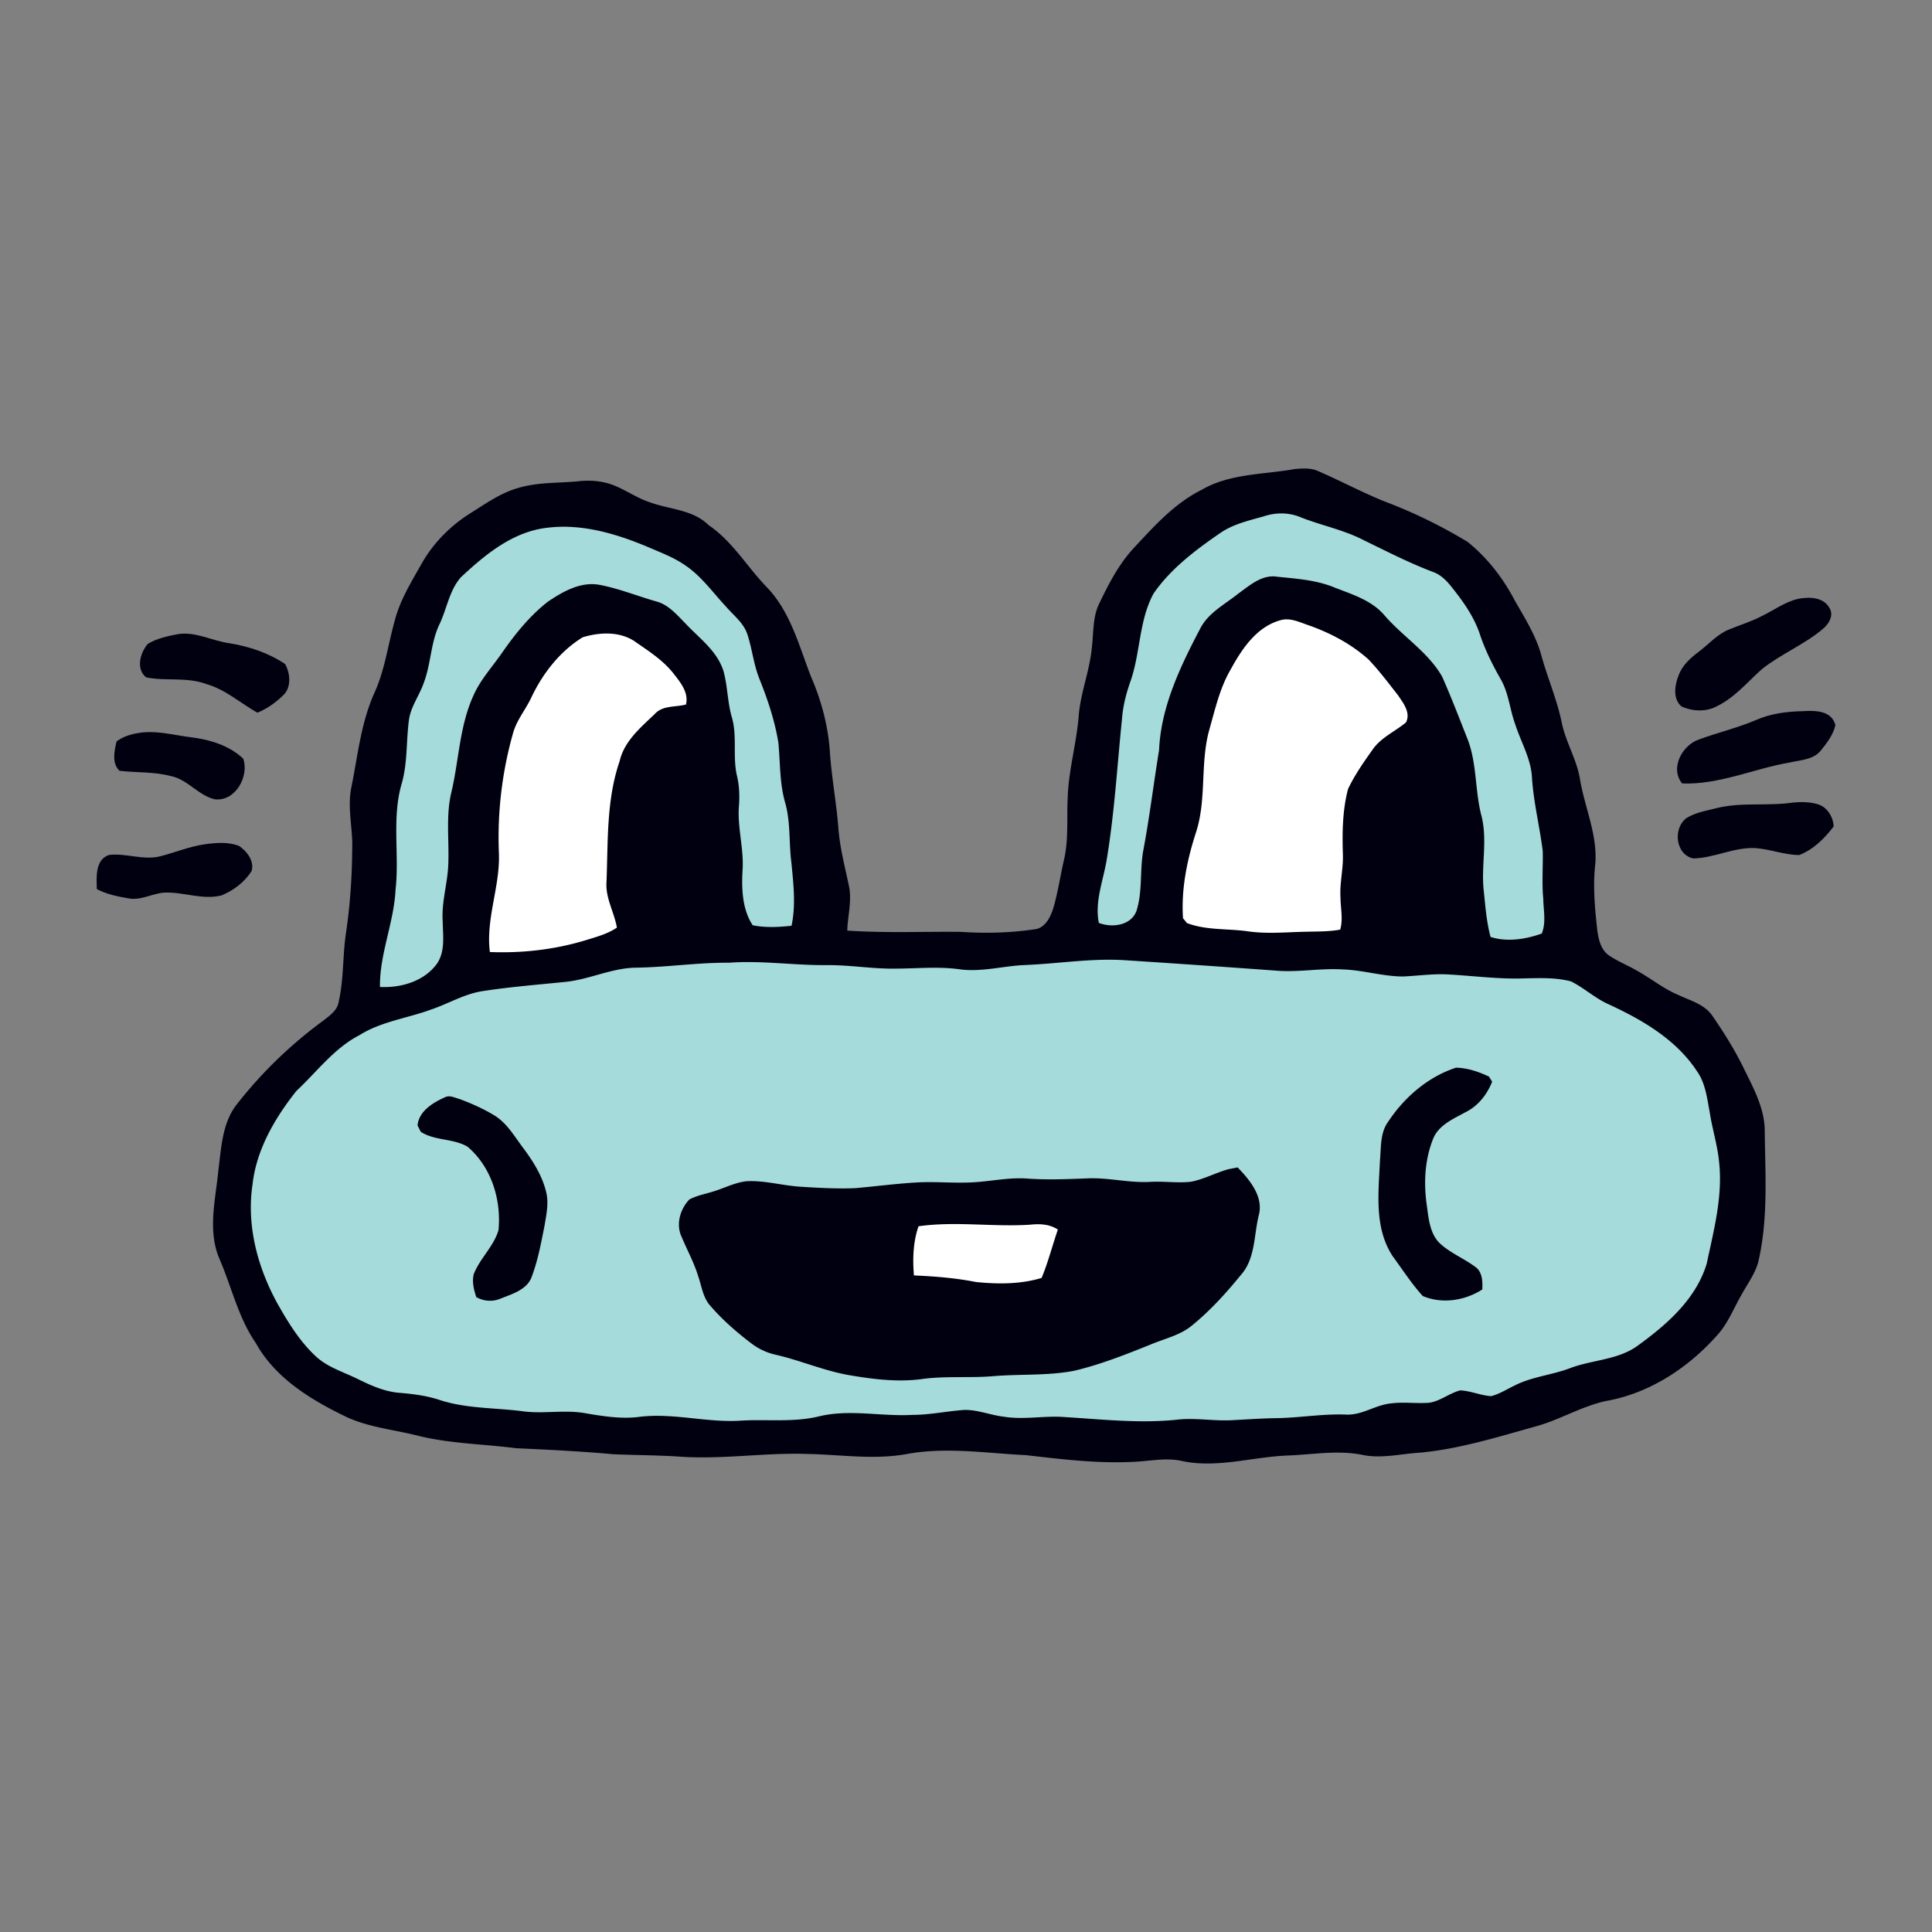
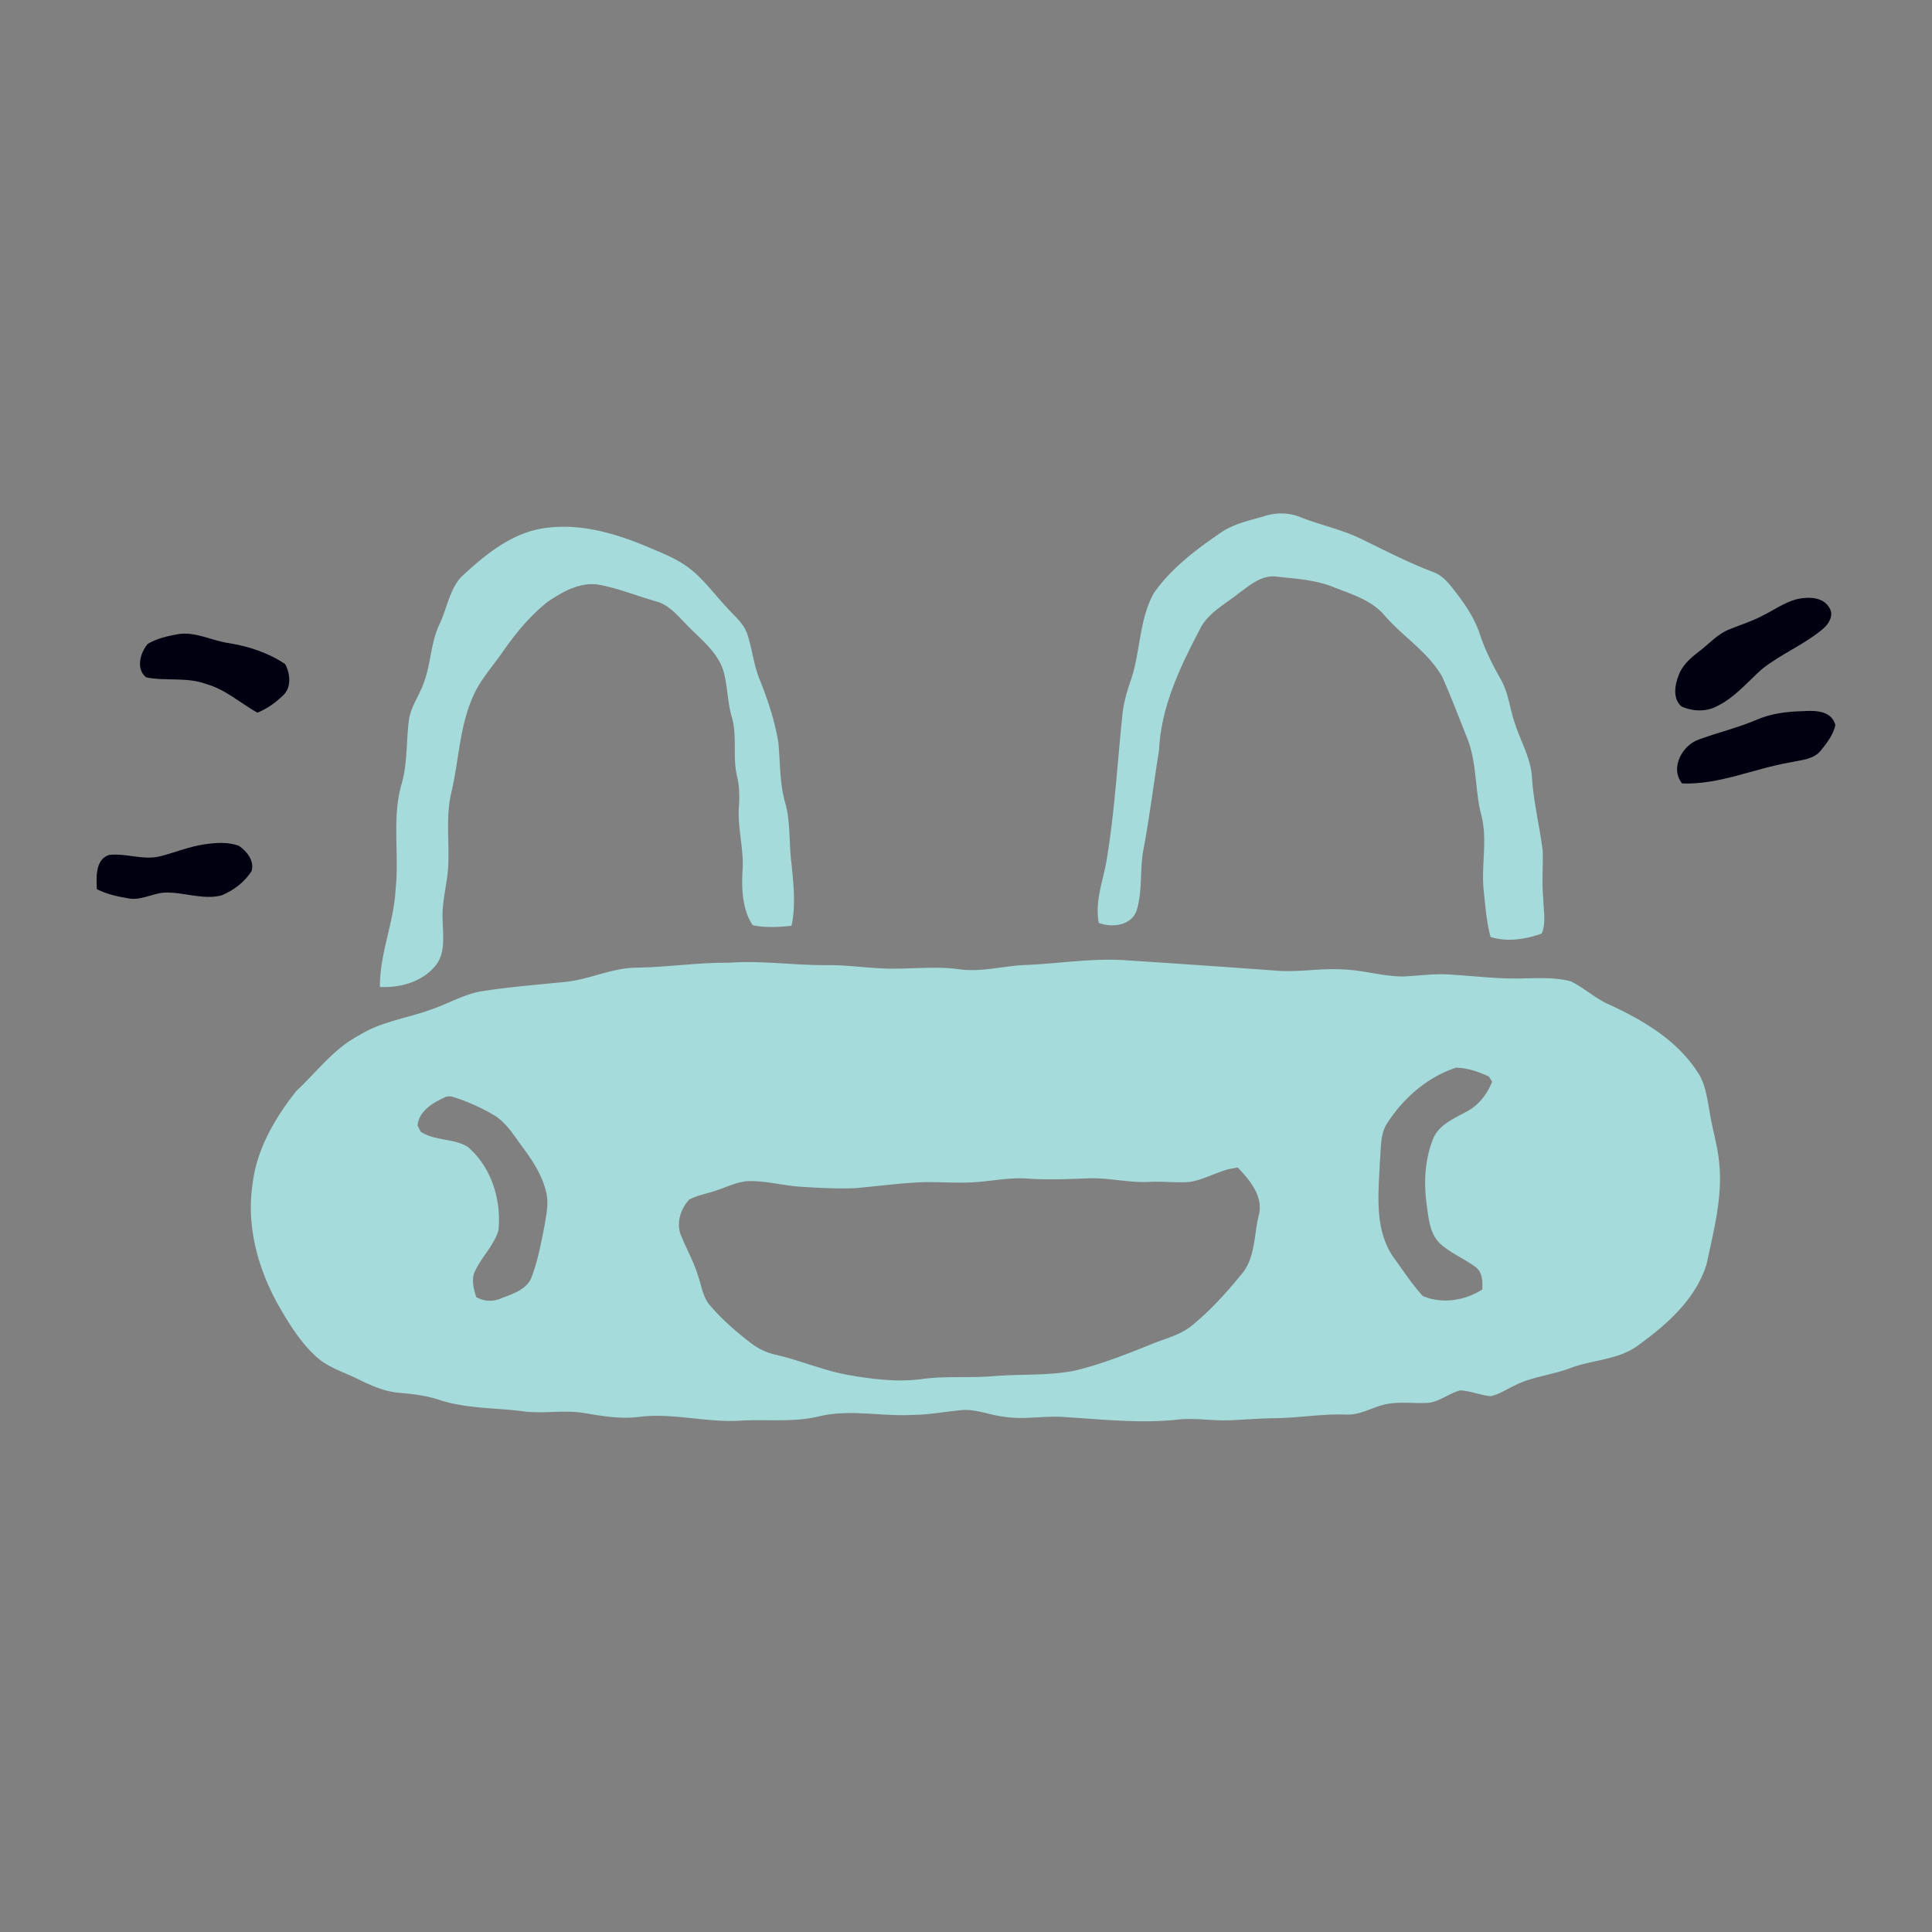
<svg xmlns="http://www.w3.org/2000/svg" data-bbox="10 48.5 179.999 103.001" viewBox="0 0 200 200" height="200" width="200" data-type="color">
  <rect x="0" y="0" width="200" height="200" fill="#808080" stroke="none" />
  <g>
    <path d="M21.32 70.802c1.997.552 3.552 1.976 5.32 2.975.97-.391 1.851-1.007 2.605-1.734.95-.816.822-2.295.273-3.298-1.727-1.165-3.759-1.836-5.802-2.163-1.783-.247-3.474-1.228-5.301-.935-1.076.208-2.185.438-3.12 1.012-.779.909-1.258 2.601-.161 3.464 2.036.411 4.191-.061 6.186.679z" fill="#000010" data-color="1" />
    <path d="M177.755 73.097c1.822-.888 3.134-2.486 4.622-3.816 1.981-1.59 4.407-2.542 6.349-4.195.592-.497 1.129-1.377.671-2.129-.632-1.181-2.169-1.186-3.308-.952-1.356.331-2.485 1.182-3.72 1.776-1.071.561-2.227.909-3.334 1.364-1.226.476-2.102 1.5-3.124 2.278-.894.676-1.787 1.45-2.158 2.542-.398.99-.589 2.384.309 3.162 1.14.522 2.562.594 3.693-.03z" fill="#000010" data-color="1" />
-     <path d="M17.666 80.334c1.737.332 2.838 1.993 4.546 2.405 2.131.276 3.598-2.342 2.972-4.195-1.475-1.407-3.538-1.998-5.518-2.236-1.793-.229-3.6-.744-5.408-.416-.782.136-1.567.378-2.193.863-.227.969-.513 2.265.304 3.034 1.759.214 3.558.082 5.297.545z" fill="#000010" data-color="1" />
    <path d="M186.651 73.619c-1.661.034-3.341.242-4.868.918-1.913.816-3.943 1.288-5.888 2.006-1.742.574-3.058 2.971-1.762 4.56 3.849.149 7.447-1.547 11.189-2.18 1.103-.251 2.432-.276 3.19-1.258.627-.774 1.272-1.611 1.487-2.609-.403-1.514-2.087-1.514-3.348-1.437z" fill="#000010" data-color="1" />
-     <path d="M188.149 83.245c-.818-.234-1.671-.242-2.502-.17-2.628.404-5.327-.068-7.925.578-1.055.263-2.162.446-3.101 1.007-1.461 1.033-1.209 3.791.663 4.207 2.171-.047 4.197-1.169 6.396-1.075 1.54.098 3.013.709 4.571.722 1.461-.561 2.639-1.73 3.571-2.966-.058-.994-.675-2.022-1.673-2.303z" fill="#000010" data-color="1" />
-     <path d="M180.557 110.679c-.937-1.938-2.084-3.774-3.306-5.542-.814-1.186-2.281-1.551-3.508-2.138-1.56-.65-2.863-1.738-4.332-2.541-.947-.548-1.972-.948-2.867-1.564-.829-.582-1.062-1.653-1.193-2.584-.249-2.261-.466-4.535-.214-6.8.273-3.039-1.078-5.878-1.573-8.819-.326-2.065-1.485-3.867-1.897-5.907-.489-2.376-1.469-4.611-2.11-6.949-.555-2.027-1.688-3.816-2.72-5.623-1.214-2.325-2.855-4.467-4.904-6.111a51.77 51.77 0 0 0-8.612-4.195c-2.33-.939-4.547-2.133-6.848-3.128-.762-.357-1.621-.293-2.425-.225-3.247.586-6.747.45-9.676 2.167-2.836 1.415-4.954 3.816-7.079 6.094-1.492 1.636-2.517 3.621-3.471 5.602-.716 1.406-.606 3.026-.787 4.552-.211 2.427-1.174 4.713-1.368 7.14-.226 2.843-1.048 5.606-1.138 8.462-.109 2.112.104 4.254-.362 6.341-.398 1.687-.636 3.413-1.121 5.079-.306.96-.854 2.121-1.996 2.219-2.504.365-5.046.429-7.565.259-3.924-.042-7.857.132-11.775-.132.042-1.547.503-3.107.166-4.649-.414-1.972-.933-3.931-1.087-5.946-.205-2.665-.708-5.295-.886-7.964-.182-2.686-.894-5.313-1.967-7.773-1.237-3.2-2.129-6.719-4.586-9.248-2.032-2.108-3.531-4.722-5.993-6.392-1.609-1.598-3.974-1.615-5.99-2.333-1.369-.433-2.54-1.283-3.864-1.806-1.158-.446-2.416-.54-3.638-.404-2.091.204-4.233.085-6.257.705-1.806.518-3.345 1.619-4.914 2.605-2.073 1.3-3.848 3.09-5.049 5.227-1.077 1.904-2.259 3.808-2.797 5.95-.696 2.507-1.026 5.126-2.127 7.505-1.371 3.094-1.693 6.481-2.361 9.754-.36 1.84.039 3.698.105 5.542.005 3.115-.175 6.226-.626 9.308-.381 2.422-.233 4.909-.783 7.301-.136.888-.922 1.407-1.57 1.925a45.248 45.248 0 0 0-9.086 8.827c-1.414 1.93-1.496 4.411-1.796 6.694-.288 3.013-1.131 6.214.104 9.133 1.266 2.898 1.945 6.086 3.766 8.721 2.04 3.685 5.775 5.933 9.466 7.701 2.34 1.063 4.923 1.288 7.386 1.921 3.305.812 6.725.841 10.089 1.279 3.353.153 6.705.315 10.048.621 2.411.106 4.83.098 7.246.272 4.256.251 8.498-.438 12.757-.302 3.449.055 6.928.633 10.365.017 4.093-.765 8.245-.089 12.355.107 3.74.429 7.504.897 11.282.688 1.569-.076 3.155-.421 4.73-.115 3.641.833 7.292-.353 10.939-.527 2.591-.081 5.209-.582 7.792-.094 2.029.459 4.087-.098 6.133-.212 4.089-.391 8.012-1.628 11.956-2.724 2.511-.693 4.767-2.112 7.339-2.639 4.407-.799 8.355-3.387 11.312-6.685 1.181-1.245 1.787-2.873 2.635-4.335.593-1.084 1.355-2.099 1.7-3.302 1.074-4.56.722-9.265.676-13.902-.098-2.202-1.174-4.175-2.123-6.108zm-52.37-49.227c-1.403 1.13-3.149 2.002-3.974 3.685.825-1.688 2.571-2.555 3.974-3.685zm10.832 27.106c.032 1.454-.345 2.886-.252 4.344-.093-1.458.284-2.89.251-4.344-.055-1.727-.059-3.481.192-5.193-.251 1.711-.247 3.465-.191 5.193zm6.453-15.364c.24.509.354 1.048.073 1.594.281-.546.167-1.084-.073-1.594zm-13.24-13.489c2.005.204 4.072.34 5.959 1.13-1.887-.79-3.956-.926-5.959-1.13zm-18.481 35.831c1.358.527 3.352.293 3.907-1.267-.555 1.56-2.549 1.798-3.907 1.267zm-4.365 26.547c1.02-.012 2.041-.053 3.062-.091-1.022.039-2.042.079-3.062.091zm-4.477-.089c-.943.046-1.881.178-2.82.282.939-.104 1.877-.237 2.82-.282zm-24.987-26.03zm-16.746-30.37c-.966-.056-1.958.106-2.86.38-1.754 1.081-3.198 2.637-4.304 4.389 1.106-1.752 2.55-3.309 4.303-4.389.903-.275 1.895-.436 2.861-.38zm-.297 26.998c.23 1.161.785 2.26.983 3.433-.728.494-1.554.787-2.385 1.046.831-.259 1.656-.552 2.384-1.046-.198-1.173-.752-2.272-.982-3.433zm-.046-2.775c.096-3.713.087-7.467 1.312-11.022-1.223 3.556-1.215 7.309-1.312 11.022zM51.891 67.699c-.998 1.424-2.199 2.733-2.896 4.352-.894 1.968-1.247 4.079-1.58 6.197.333-2.118.686-4.229 1.579-6.197.695-1.619 1.898-2.928 2.897-4.352zm4.476 59.193c.135-.829.315-1.679.296-2.522.019.843-.16 1.693-.295 2.522-.347 1.751-.673 3.523-1.296 5.202.623-1.678.949-3.451 1.295-5.202zm62.784-4.547zm3.093.045zm-8.234-23.031zm19.784 1.161zm3.446-.18zm10.04 33.82c-1.149-1.267-2.079-2.711-3.082-4.08 1.003 1.368 1.934 2.813 3.082 4.08zm12.48-41.131c-.161-1.645-.015-3.289-.055-4.93.041 1.64-.105 3.285.055 4.93zm-11.357-33.8c.763.285 1.343.88 1.844 1.509-.5-.629-1.08-1.224-1.844-1.504-2.505-.948-4.89-2.176-7.292-3.345 2.402 1.168 4.787 2.396 7.292 3.34zm-32.252 15.168c.098-1.3.421-2.567.847-3.791.671-1.865.847-3.875 1.261-5.812-.414 1.937-.589 3.948-1.259 5.812-.427 1.224-.751 2.491-.849 3.791-.5 4.883-.781 9.8-1.593 14.645.812-4.845 1.092-9.762 1.593-14.645zm-35.576 2.461c.102 1.045.131 2.102.21 3.151-.078-1.048-.108-2.103-.21-3.147-.376-2.278-1.111-4.479-1.974-6.617.863 2.137 1.598 4.339 1.974 6.613zm-11.918 69.718c2.199.072 4.394.474 6.598.517-2.205-.043-4.399-.445-6.598-.517zm19.758-.294zm4.856.214zm6.54-.538c1.387-.038 2.697.531 4.071.693-1.376-.162-2.684-.731-4.071-.693zm19.048 1.17zm26.133-1.916zm1.966.03zm29.731-14.461c.537-2.559 1.197-5.152 1.338-7.773-.14 2.62-.8 5.213-1.338 7.773z" fill="#000010" data-color="1" />
    <path d="M26.053 90.152c.285-1.037-.498-2.036-1.308-2.584-1.13-.434-2.393-.332-3.558-.166-1.587.225-3.064.85-4.602 1.241-1.761.442-3.528-.348-5.289-.14-1.449.463-1.319 2.32-1.268 3.544.997.51 2.104.757 3.212.939 1.268.276 2.44-.459 3.682-.578 2.013-.123 4.025.799 6.024.28 1.24-.518 2.394-1.381 3.107-2.536z" fill="#000010" data-color="1" />
-     <path d="M132.582 64.197c1.001-.28 1.976.23 2.912.54 2.251.799 4.406 1.938 6.189 3.544 1.099 1.16 2.06 2.444 3.046 3.702.541.803 1.335 1.798.815 2.805-1.157.96-2.624 1.573-3.483 2.856-.918 1.288-1.829 2.597-2.508 4.025-.592 2.236-.609 4.586-.535 6.889.033 1.454-.344 2.886-.251 4.343.004 1.109.288 2.244-.031 3.332-1.186.221-2.383.187-3.57.221-1.985.038-3.973.242-5.94-.038-2.116-.306-4.341-.089-6.357-.863-.099-.123-.3-.374-.403-.497-.203-3.022.419-6.048 1.352-8.912 1.117-3.455.393-7.191 1.39-10.672.597-2.112 1.082-4.284 2.207-6.197 1.164-2.124 2.684-4.407 5.167-5.078zm-25.913 62.581c.968-.106 1.998-.055 2.841.506-.575 1.666-1.004 3.383-1.683 5.006-2.185.667-4.539.65-6.784.425-2.126-.421-4.277-.586-6.433-.684-.141-1.7-.087-3.464.476-5.087 3.834-.545 7.728.089 11.583-.166zM60.316 65.973c1.804-.548 3.968-.646 5.562.544 1.425.982 2.912 1.951 3.965 3.362.682.863 1.453 1.879 1.17 3.052-1.094.293-2.426.068-3.239.99-1.468 1.402-3.154 2.805-3.629 4.875-1.4 4.063-1.188 8.385-1.364 12.61-.082 1.623.815 3.056 1.079 4.62-.97.659-2.114.96-3.213 1.3-3.205.977-6.594 1.36-9.935 1.228-.441-3.489 1.092-6.834.932-10.306a39.595 39.595 0 0 1 1.479-12.397c.387-1.343 1.314-2.427 1.897-3.68 1.17-2.47 2.958-4.757 5.296-6.198z" fill="#FFFFFF" data-color="2" />
    <path d="M157.902 101.278c1.569-.03 3.185-.093 4.726.315 1.286.637 2.367 1.628 3.666 2.265 3.571 1.628 7.204 3.697 9.396 7.063.852 1.215 1.021 2.724 1.287 4.144.267 1.785.832 3.515.992 5.312.371 3.519-.564 6.991-1.281 10.404-1.117 3.744-4.217 6.413-7.283 8.615-2.028 1.398-4.603 1.377-6.847 2.227-1.885.723-3.95.88-5.755 1.802-.811.383-1.575.888-2.448 1.105-1.093-.077-2.113-.548-3.195-.599-1.126.297-2.061 1.113-3.217 1.283-1.315.098-2.629-.102-3.931.064-1.613.149-3.004 1.237-4.653 1.16-2.451-.098-4.867.344-7.313.37-1.467.025-2.932.128-4.39.204-1.982.128-3.958-.285-5.933-.034-3.819.383-7.646-.047-11.453-.28-2.13-.179-4.273.31-6.389-.047-1.374-.161-2.684-.731-4.071-.693-1.785.123-3.541.51-5.327.51-3.231.187-6.494-.616-9.681.149-2.698.663-5.487.272-8.225.455-3.534.204-7.036-.863-10.564-.378-1.808.204-3.617-.093-5.388-.391-2.124-.391-4.278.072-6.405-.195-2.872-.387-5.824-.264-8.612-1.152-1.399-.476-2.87-.659-4.337-.778-1.542-.136-2.951-.791-4.313-1.462-1.454-.71-3.071-1.19-4.27-2.316-1.567-1.449-2.72-3.281-3.771-5.113-2.172-3.799-3.432-8.283-2.777-12.66.401-3.617 2.312-6.877 4.532-9.681 2.131-1.989 3.915-4.441 6.564-5.801 2.225-1.394 4.874-1.725 7.305-2.609 1.86-.612 3.577-1.691 5.546-1.955 2.789-.429 5.61-.646 8.42-.935 2.51-.242 4.839-1.462 7.386-1.475 3.2-.047 6.376-.54 9.589-.51 3.362-.251 6.719.28 10.084.247 2.429-.025 4.831.416 7.266.361 2.137-.009 4.278-.225 6.418.059 2.293.34 4.552-.331 6.84-.429 3.521-.14 7.027-.744 10.565-.485 5.135.332 10.273.688 15.41 1.063 2.304.2 4.594-.264 6.897-.123 2.12.055 4.169.731 6.297.731 1.59-.072 3.179-.31 4.782-.204 2.62.15 5.229.503 7.861.397zm-27.087-47.825c1.254-.416 2.618-.421 3.847.102 2.128.841 4.403 1.283 6.449 2.333 2.402 1.169 4.787 2.397 7.292 3.345.763.28 1.343.875 1.844 1.504 1.205 1.504 2.356 3.103 2.96 4.955.539 1.611 1.302 3.132 2.141 4.611.829 1.424.936 3.102 1.493 4.632.598 1.887 1.683 3.642 1.754 5.669.177 2.525.795 4.985 1.109 7.493.041 1.64-.105 3.285.055 4.93.015 1.194.316 2.465-.157 3.613-1.663.599-3.597.897-5.3.353-.409-1.517-.532-3.09-.69-4.645-.33-2.631.414-5.312-.257-7.913-.682-2.609-.452-5.393-1.435-7.926-.861-2.167-1.688-4.352-2.637-6.477-1.484-2.58-4.115-4.161-6.01-6.388-1.32-1.509-3.284-2.108-5.084-2.809-1.887-.791-3.955-.927-5.959-1.13-1.588-.264-2.857.897-4.045 1.747-1.403 1.13-3.149 1.998-3.974 3.685-2.047 3.906-4.025 8.037-4.225 12.512-.574 3.527-1 7.072-1.667 10.574-.319 2.006-.051 4.097-.663 6.048-.555 1.56-2.549 1.793-3.907 1.267-.436-2.202.444-4.348.808-6.494.811-4.845 1.092-9.762 1.593-14.645.098-1.3.421-2.567.848-3.791 1.072-2.983.878-6.341 2.42-9.171 1.781-2.575 4.334-4.492 6.889-6.252 1.34-.933 2.959-1.29 4.508-1.732zm-74.102 1.173c3.553-.429 7.095.629 10.347 1.993 1.32.574 2.697 1.08 3.894 1.917 1.673 1.13 2.844 2.813 4.21 4.267.781.914 1.829 1.687 2.211 2.881.488 1.496.643 3.09 1.226 4.56.862 2.138 1.598 4.339 1.974 6.617.203 2.087.119 4.22.711 6.252.568 2.01.37 4.122.637 6.171.209 2.168.48 4.394.017 6.549-1.335.149-2.706.217-4.022-.051-1.076-1.632-1.158-3.748-1.05-5.657.166-2.261-.564-4.479-.368-6.745.068-1.028.034-2.061-.209-3.064-.467-1.985.041-4.067-.524-6.048-.466-1.564-.434-3.221-.869-4.785-.651-2.108-2.519-3.413-3.956-4.96-.881-.888-1.739-1.925-3-2.261-1.954-.557-3.851-1.33-5.848-1.713-1.959-.374-3.801.676-5.36 1.726-1.925 1.496-3.462 3.425-4.846 5.423-.999 1.424-2.201 2.733-2.898 4.352-1.429 3.149-1.477 6.664-2.268 9.987-.579 2.431-.215 4.939-.313 7.408-.063 1.993-.721 3.931-.579 5.942.019 1.458.283 3.081-.592 4.369-1.321 1.832-3.734 2.529-5.906 2.414-.038-3.43 1.447-6.651 1.616-10.064.413-3.672-.419-7.446.654-11.046.583-2.087.449-4.275.717-6.413.161-1.471 1.124-2.665 1.579-4.038.723-1.955.695-4.122 1.608-6.009.76-1.602 1.008-3.481 2.209-4.845 2.535-2.366 5.406-4.746 8.998-5.129zm94.016 55.9c-2.89.939-5.346 3.056-7.007 5.567-.862 1.148-.739 2.652-.866 3.999-.143 3.345-.634 7.038 1.342 9.988 1.003 1.368 1.933 2.813 3.082 4.08 1.994.854 4.369.484 6.167-.676.041-.82.011-1.844-.742-2.35-1.194-.884-2.615-1.441-3.697-2.465-1.028-1.054-1.123-2.605-1.319-3.978-.322-2.325-.189-4.764.727-6.944.63-1.343 2.076-1.938 3.3-2.618 1.289-.629 2.232-1.832 2.75-3.154-.084-.132-.247-.399-.328-.527-1.069-.506-2.232-.897-3.409-.922zm-104.659 3.06c-1.246.557-2.7 1.424-2.846 2.92.084.166.253.501.341.663 1.456.935 3.349.663 4.834 1.534 2.464 2.095 3.511 5.478 3.204 8.645-.5 1.696-1.922 2.915-2.559 4.547-.199.791.009 1.619.258 2.376.777.451 1.731.51 2.563.14 1.215-.48 2.757-.927 3.206-2.316.624-1.679.949-3.451 1.297-5.202.179-1.105.439-2.248.2-3.362-.385-1.751-1.361-3.289-2.416-4.705-.905-1.194-1.669-2.563-2.978-3.362-1.143-.693-2.376-1.241-3.619-1.7-.484-.127-1.011-.425-1.485-.178zm81.132 7.441c-1.335.361-2.564 1.054-3.927 1.309-1.374.149-2.753-.064-4.124.008-2.249.144-4.46-.48-6.703-.353-2.043.076-4.082.161-6.12.013-1.9-.14-3.766.297-5.648.391-1.903.106-3.805-.094-5.702.008-2.161.119-4.303.408-6.456.595-1.902.076-3.806-.03-5.699-.153-1.854-.119-3.678-.663-5.539-.565-1.171.128-2.223.676-3.328 1.024-.869.289-1.788.433-2.594.867-.955.994-1.419 2.592-.791 3.885.557 1.352 1.279 2.639 1.703 4.05.357 1.011.481 2.159 1.207 3.009 1.254 1.462 2.708 2.741 4.243 3.91a6.461 6.461 0 0 0 2.644 1.232c2.609.608 5.093 1.709 7.752 2.134 2.375.4 4.809.688 7.218.382 2.438-.353 4.904-.11 7.357-.302 2.828-.251 5.697-.03 8.501-.569 2.722-.642 5.328-1.679 7.923-2.72 1.437-.608 3.032-.943 4.264-1.959 1.882-1.53 3.523-3.336 5.052-5.215 1.524-1.679 1.356-4.105 1.868-6.184.53-1.938-.933-3.68-2.184-4.973-.229.049-.687.134-.917.176z" fill="#A5DBDA" clip-rule="evenodd" fill-rule="evenodd" data-color="3" />
  </g>
</svg>